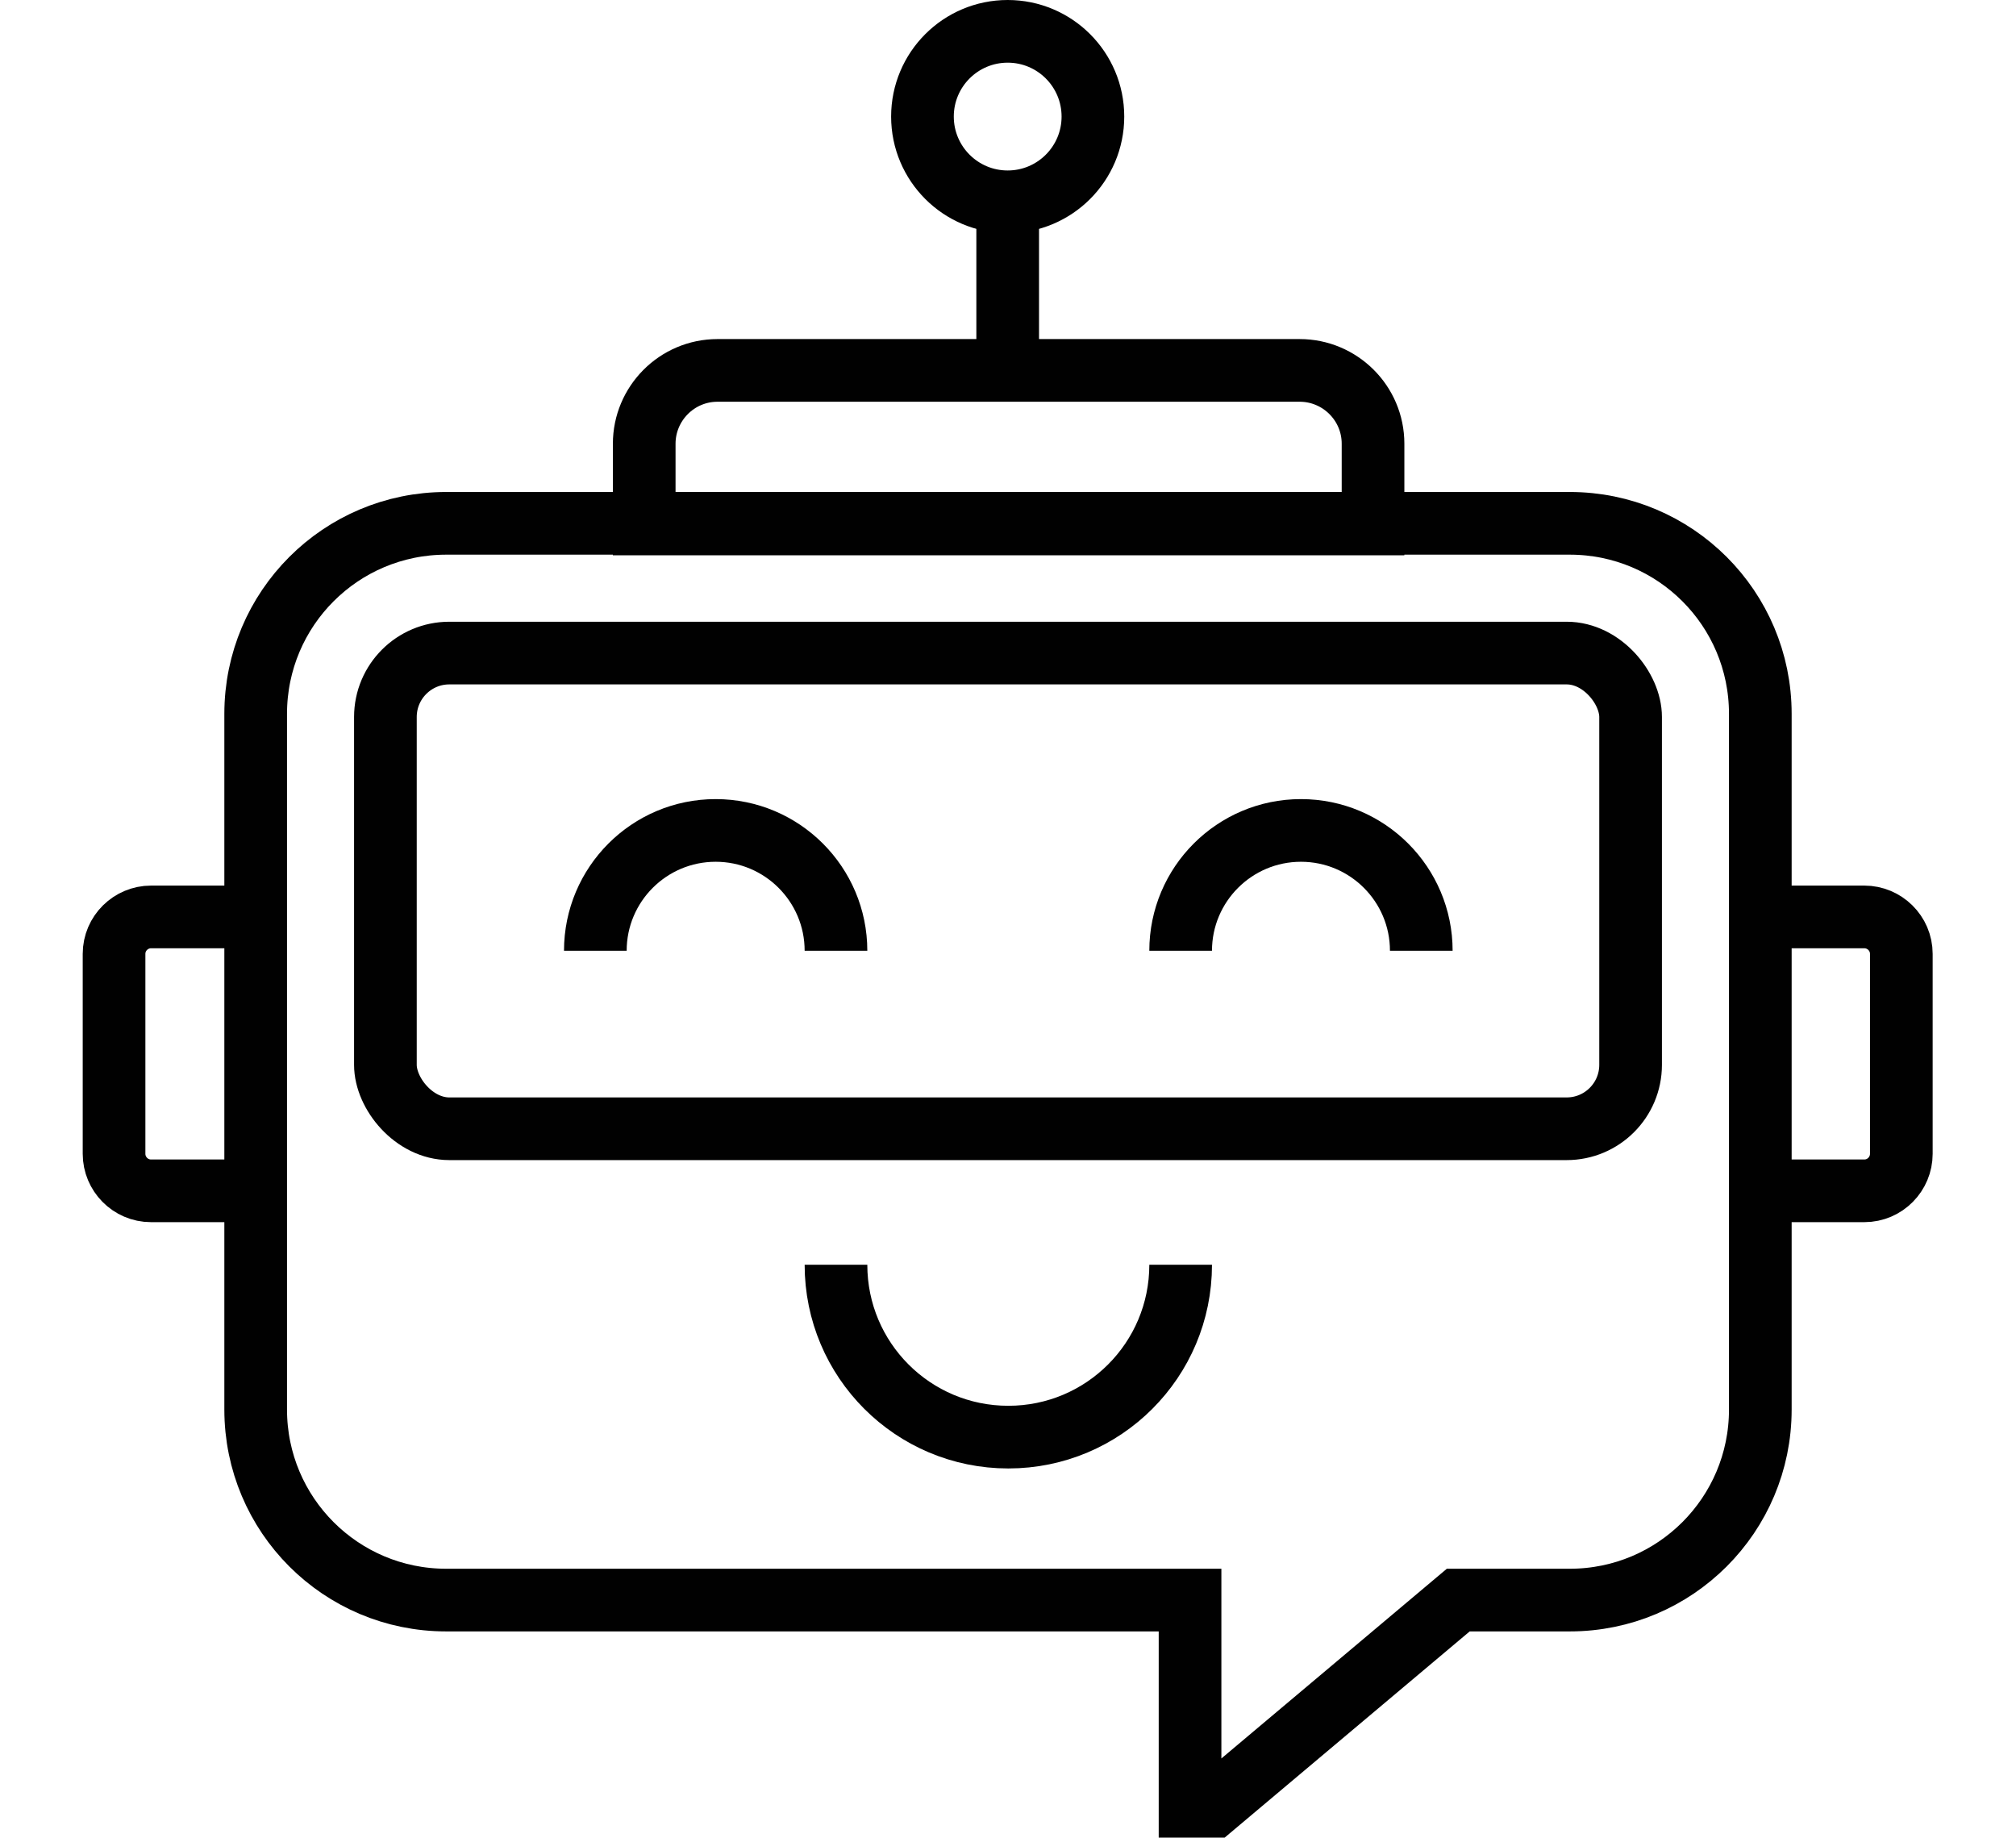
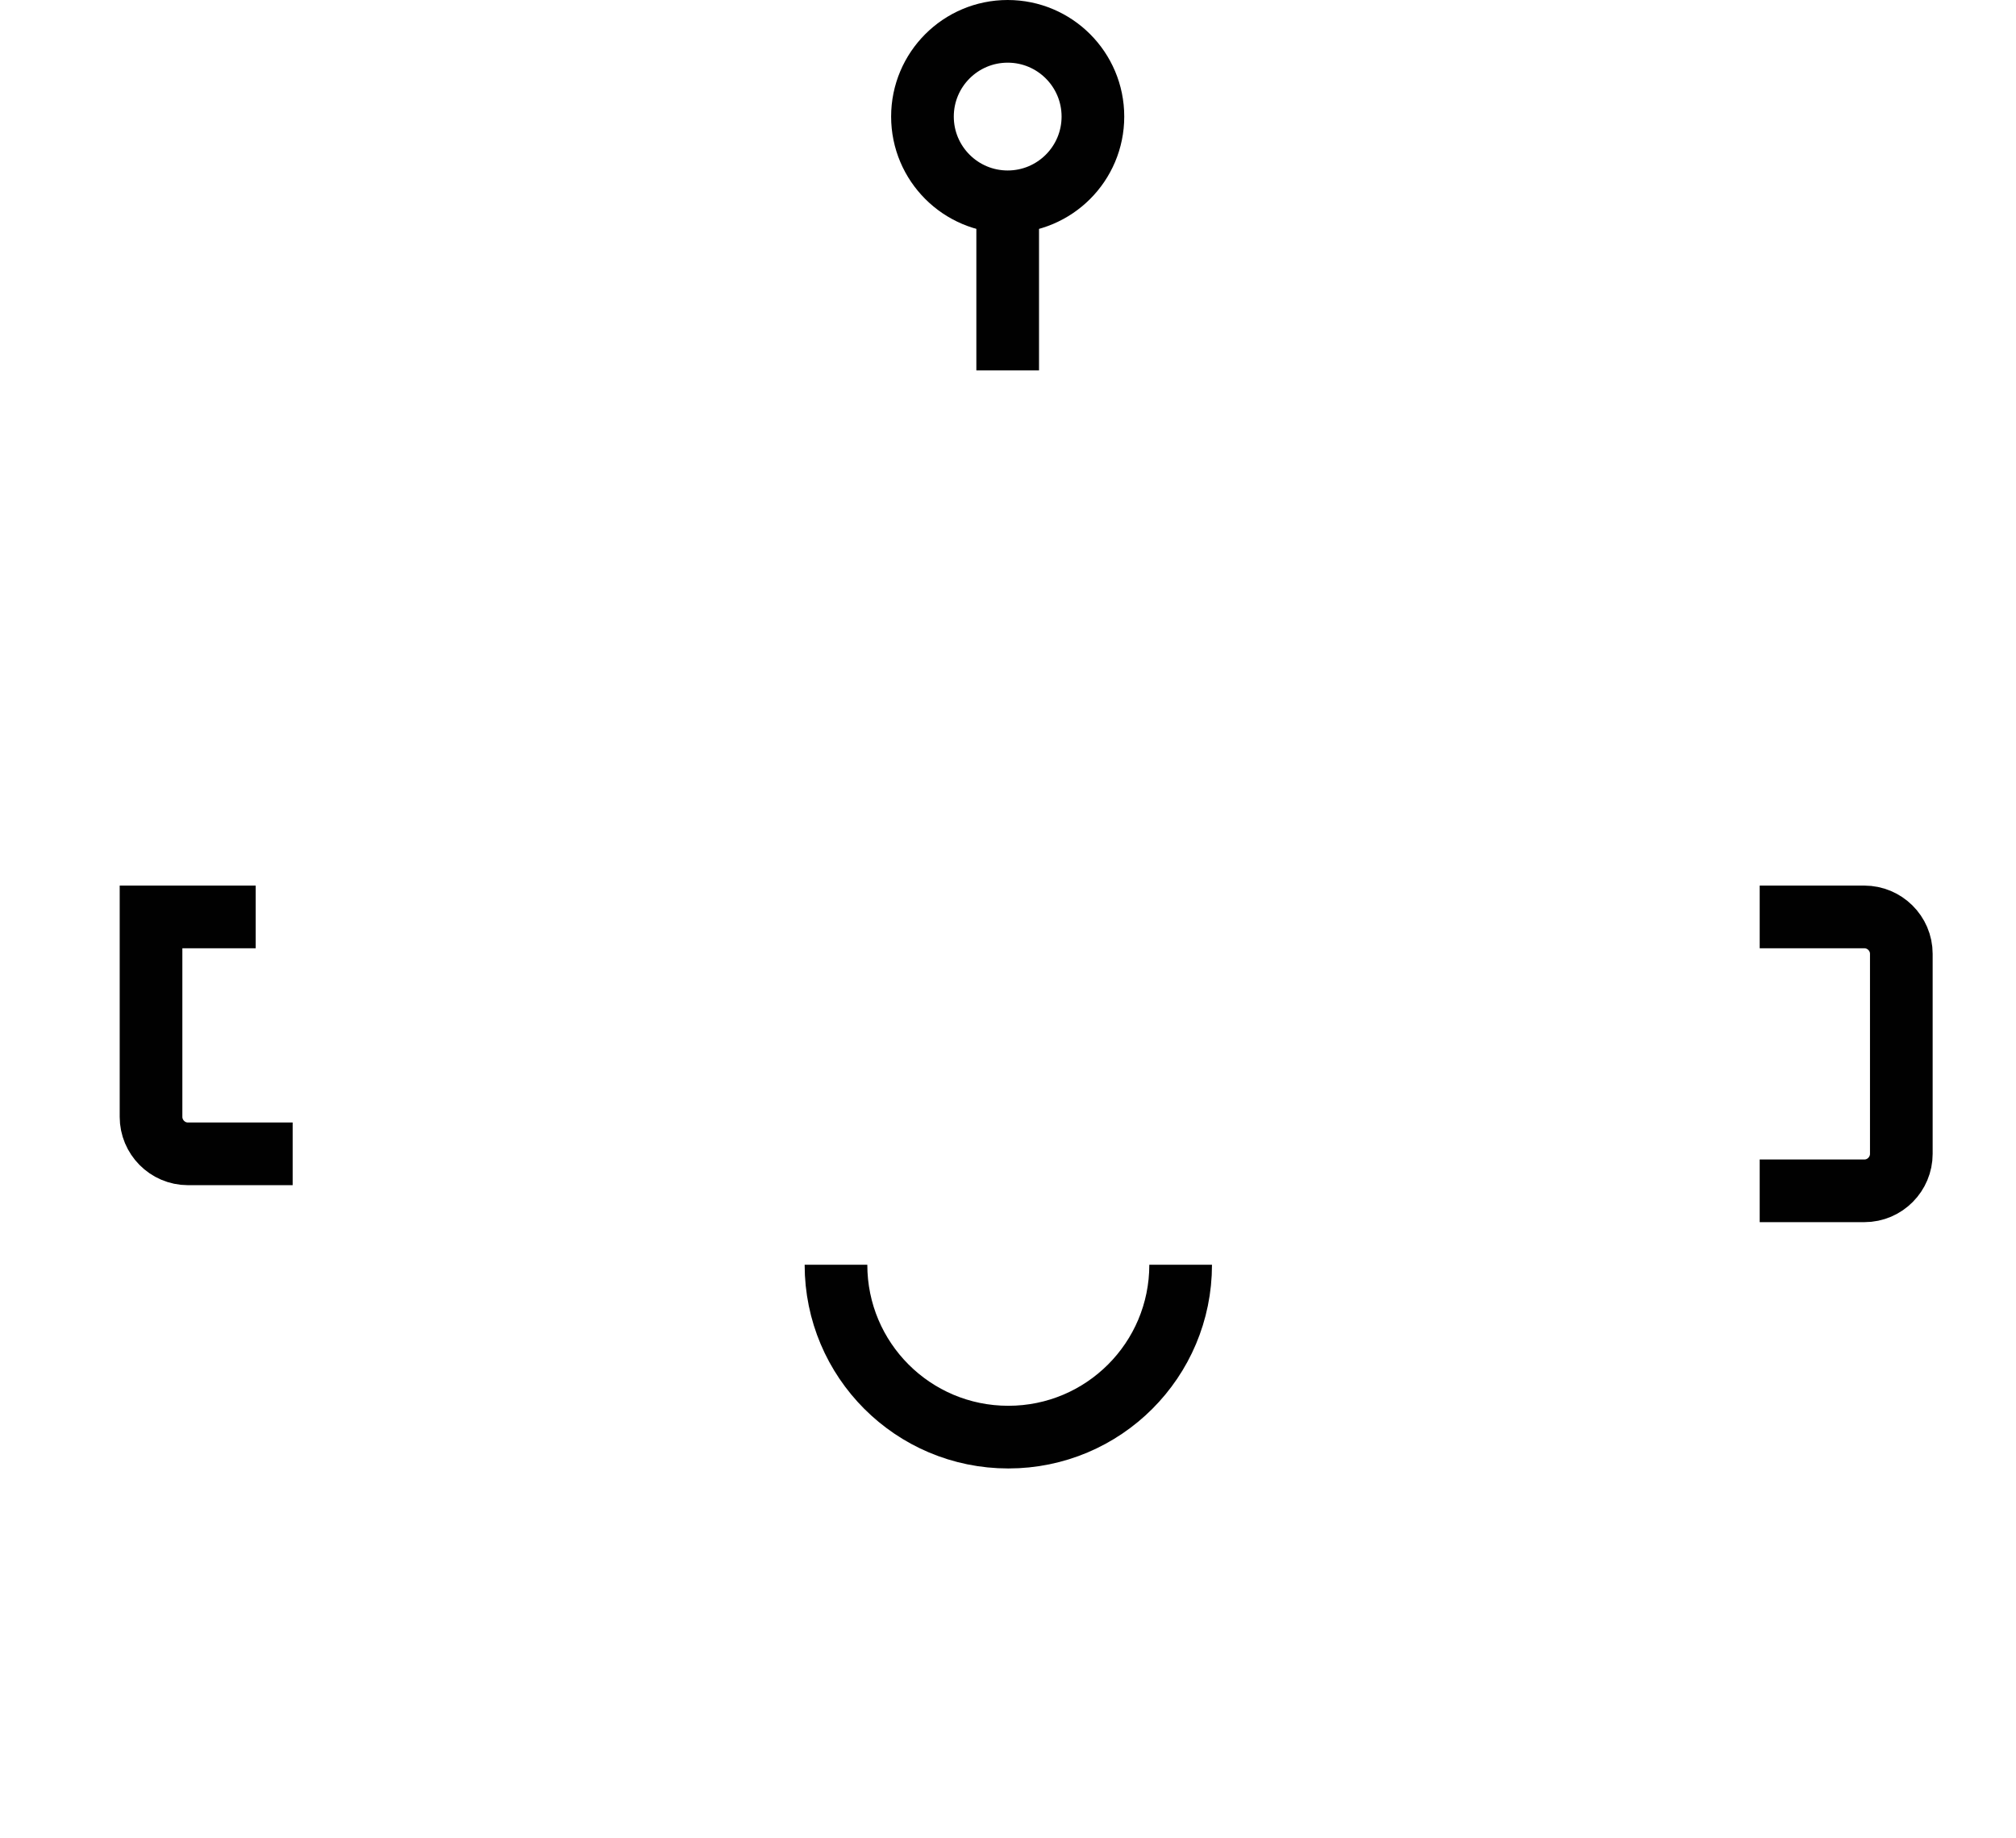
<svg xmlns="http://www.w3.org/2000/svg" id="Happy-Bot" viewBox="0 0 32.17 29.32">
  <defs>
    <style>
      .cls-1 {
        fill: none;
        stroke: #010101;
        stroke-miterlimit: 10;
      }
    </style>
  </defs>
  <g>
-     <rect class="cls-1" x="6.15" y="10.42" width="19.87" height="7.59" rx="1.02" ry="1.02" />
    <g>
-       <path class="cls-1" d="M9.5,15.17c0-1.06.86-1.92,1.92-1.92s1.92.86,1.92,1.92" />
-       <path class="cls-1" d="M18.84,15.17c0-1.06.86-1.92,1.92-1.92s1.92.86,1.92,1.92" />
-     </g>
-     <path class="cls-1" d="M11.44,5.91h9.3c.64,0,1.17.52,1.17,1.17v1.28h-11.63v-1.28c0-.64.52-1.17,1.17-1.17Z" />
+       </g>
    <line class="cls-1" x1="16.08" y1="5.91" x2="16.08" y2="3.21" />
    <circle class="cls-1" cx="16.08" cy="1.86" r="1.36" />
    <path class="cls-1" d="M18.84,20.18c0,1.52-1.23,2.75-2.75,2.75s-2.75-1.23-2.75-2.75" />
-     <path class="cls-1" d="M7.12,25.53c-1.68,0-3.04-1.36-3.04-3.04v-11.1c0-1.68,1.36-3.04,3.04-3.04h17.93c1.68,0,3.04,1.36,3.04,3.04v11.1c0,1.68-1.36,3.04-3.04,3.04h-1.78s-3.91,3.29-3.91,3.29h-.37v-3.29H7.12Z" />
  </g>
  <path class="cls-1" d="M28.08,14.63h1.67c.32,0,.59.26.59.59v3.19c0,.32-.26.59-.59.59h-1.67" />
-   <path class="cls-1" d="M4.08,14.63h-1.67c-.32,0-.59.26-.59.59v3.19c0,.32.26.59.59.59h1.67" />
+   <path class="cls-1" d="M4.08,14.63h-1.67v3.19c0,.32.26.59.59.59h1.67" />
</svg>